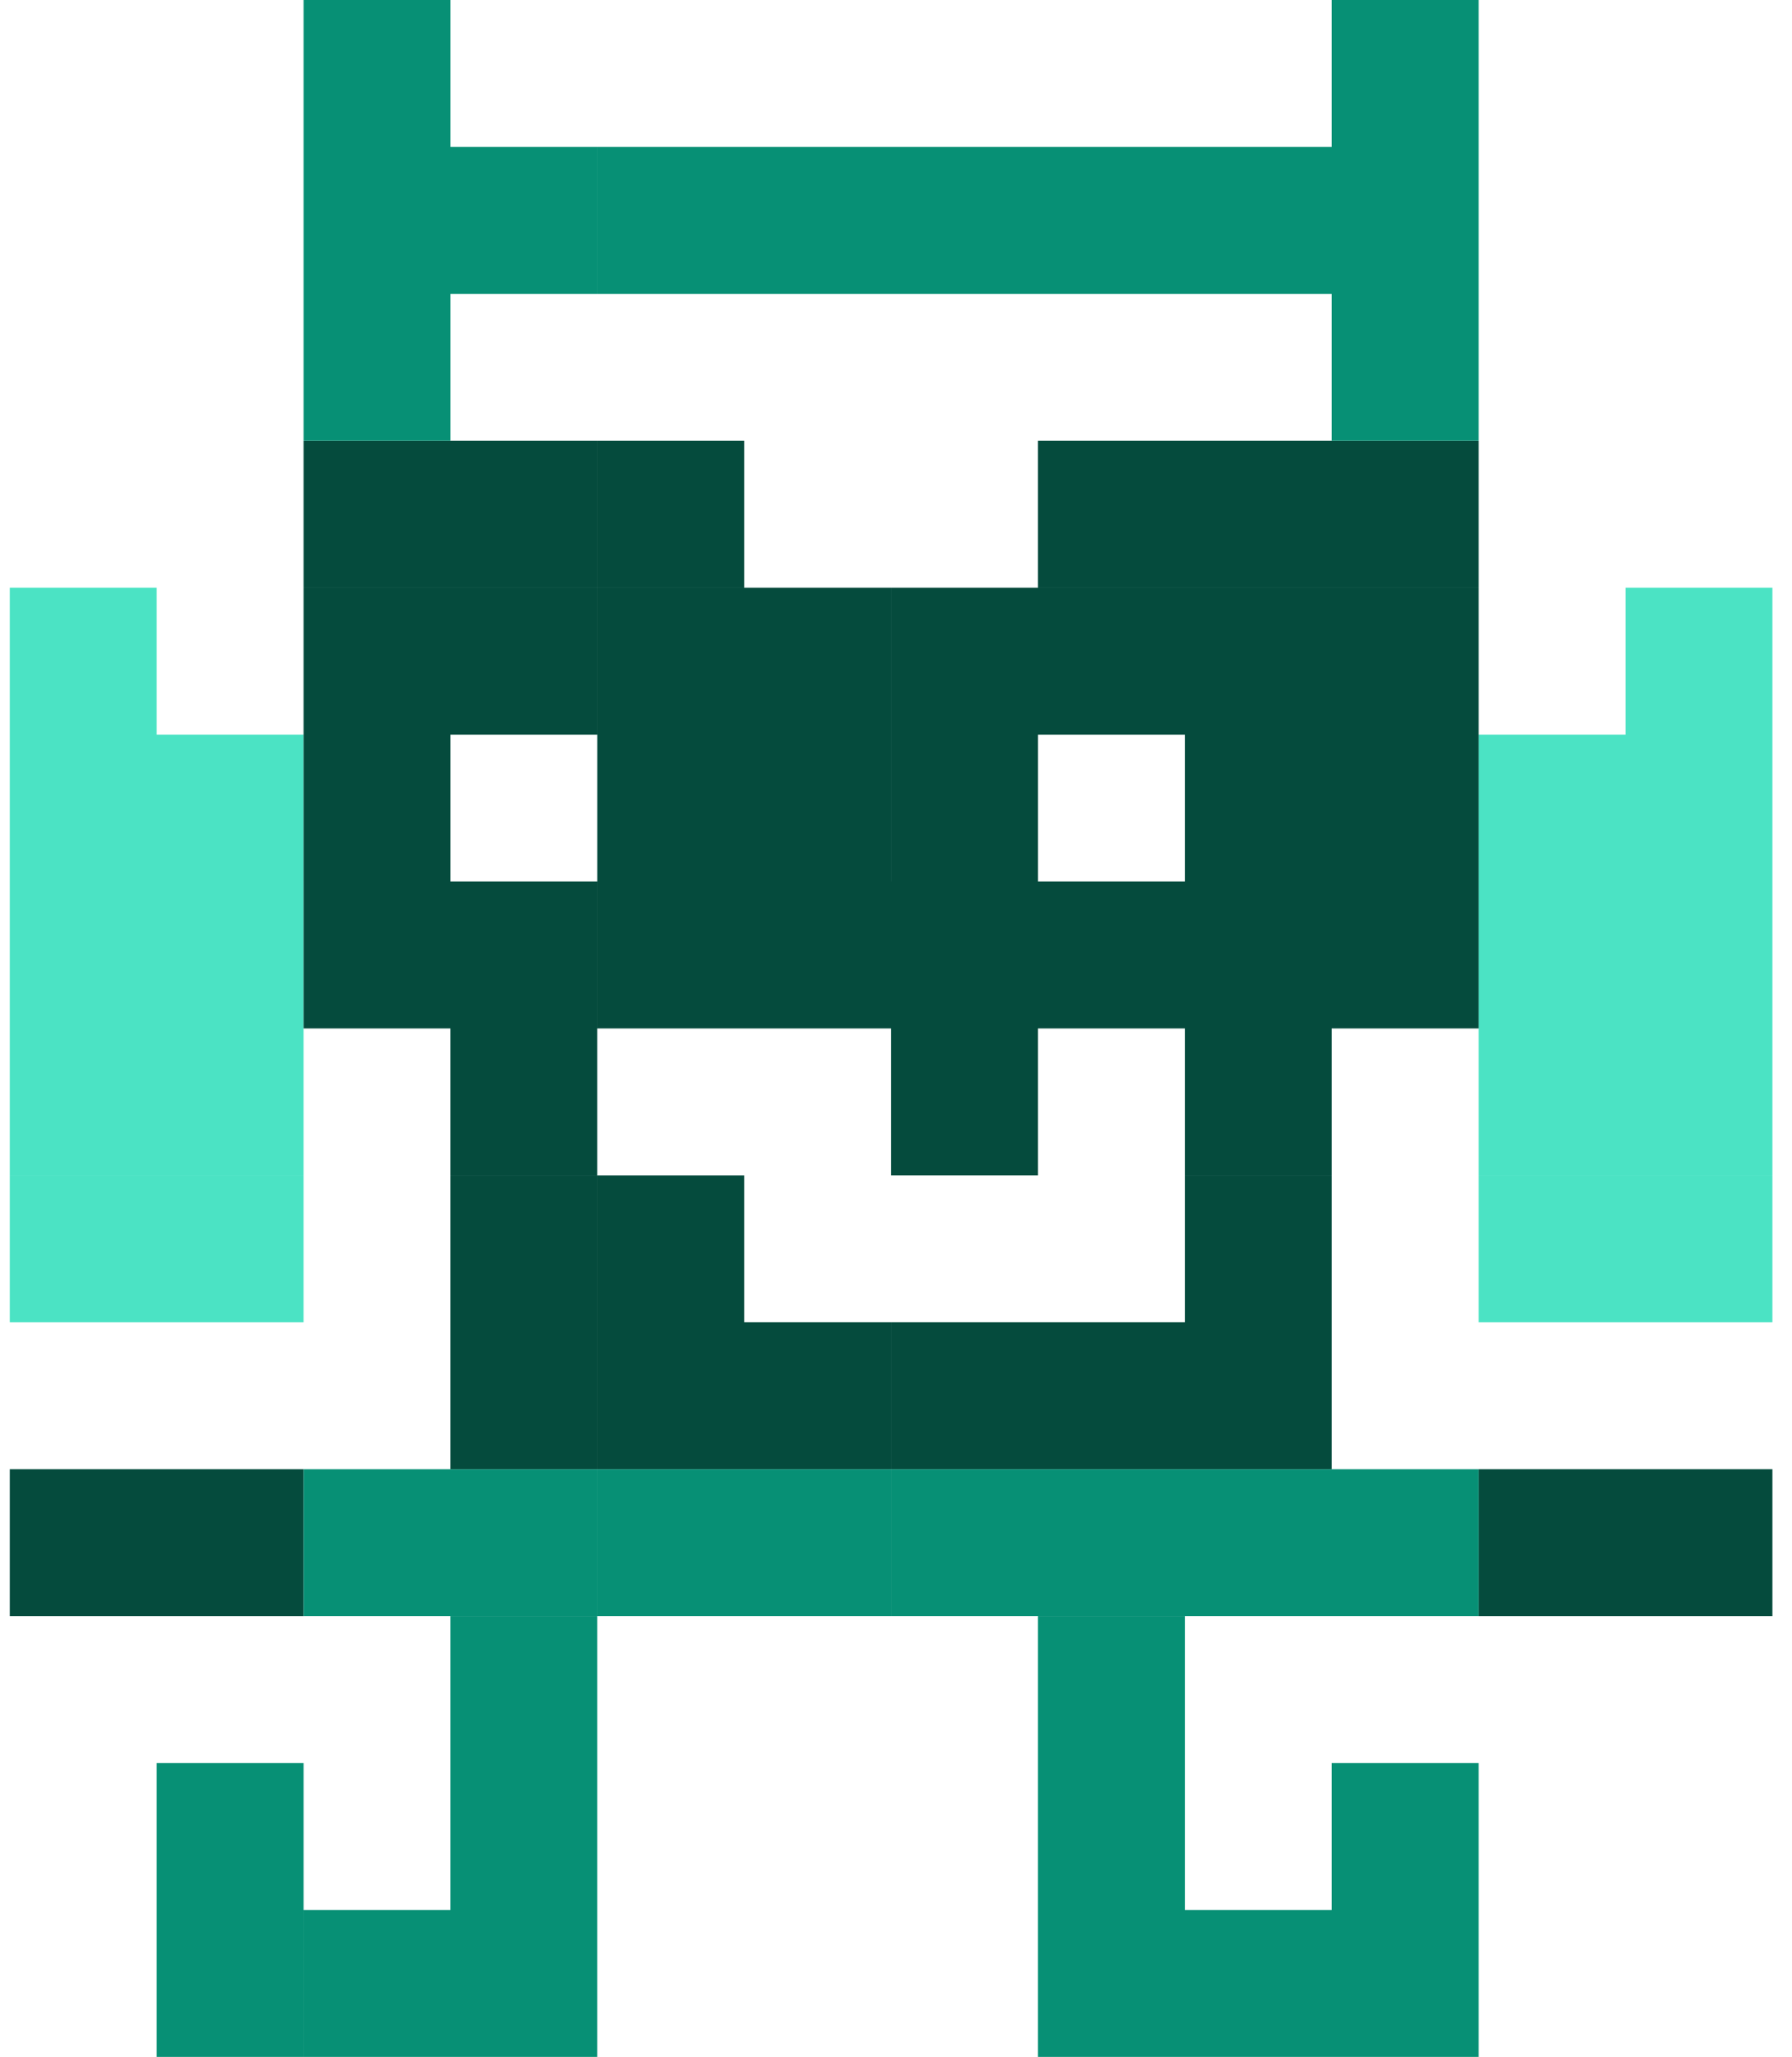
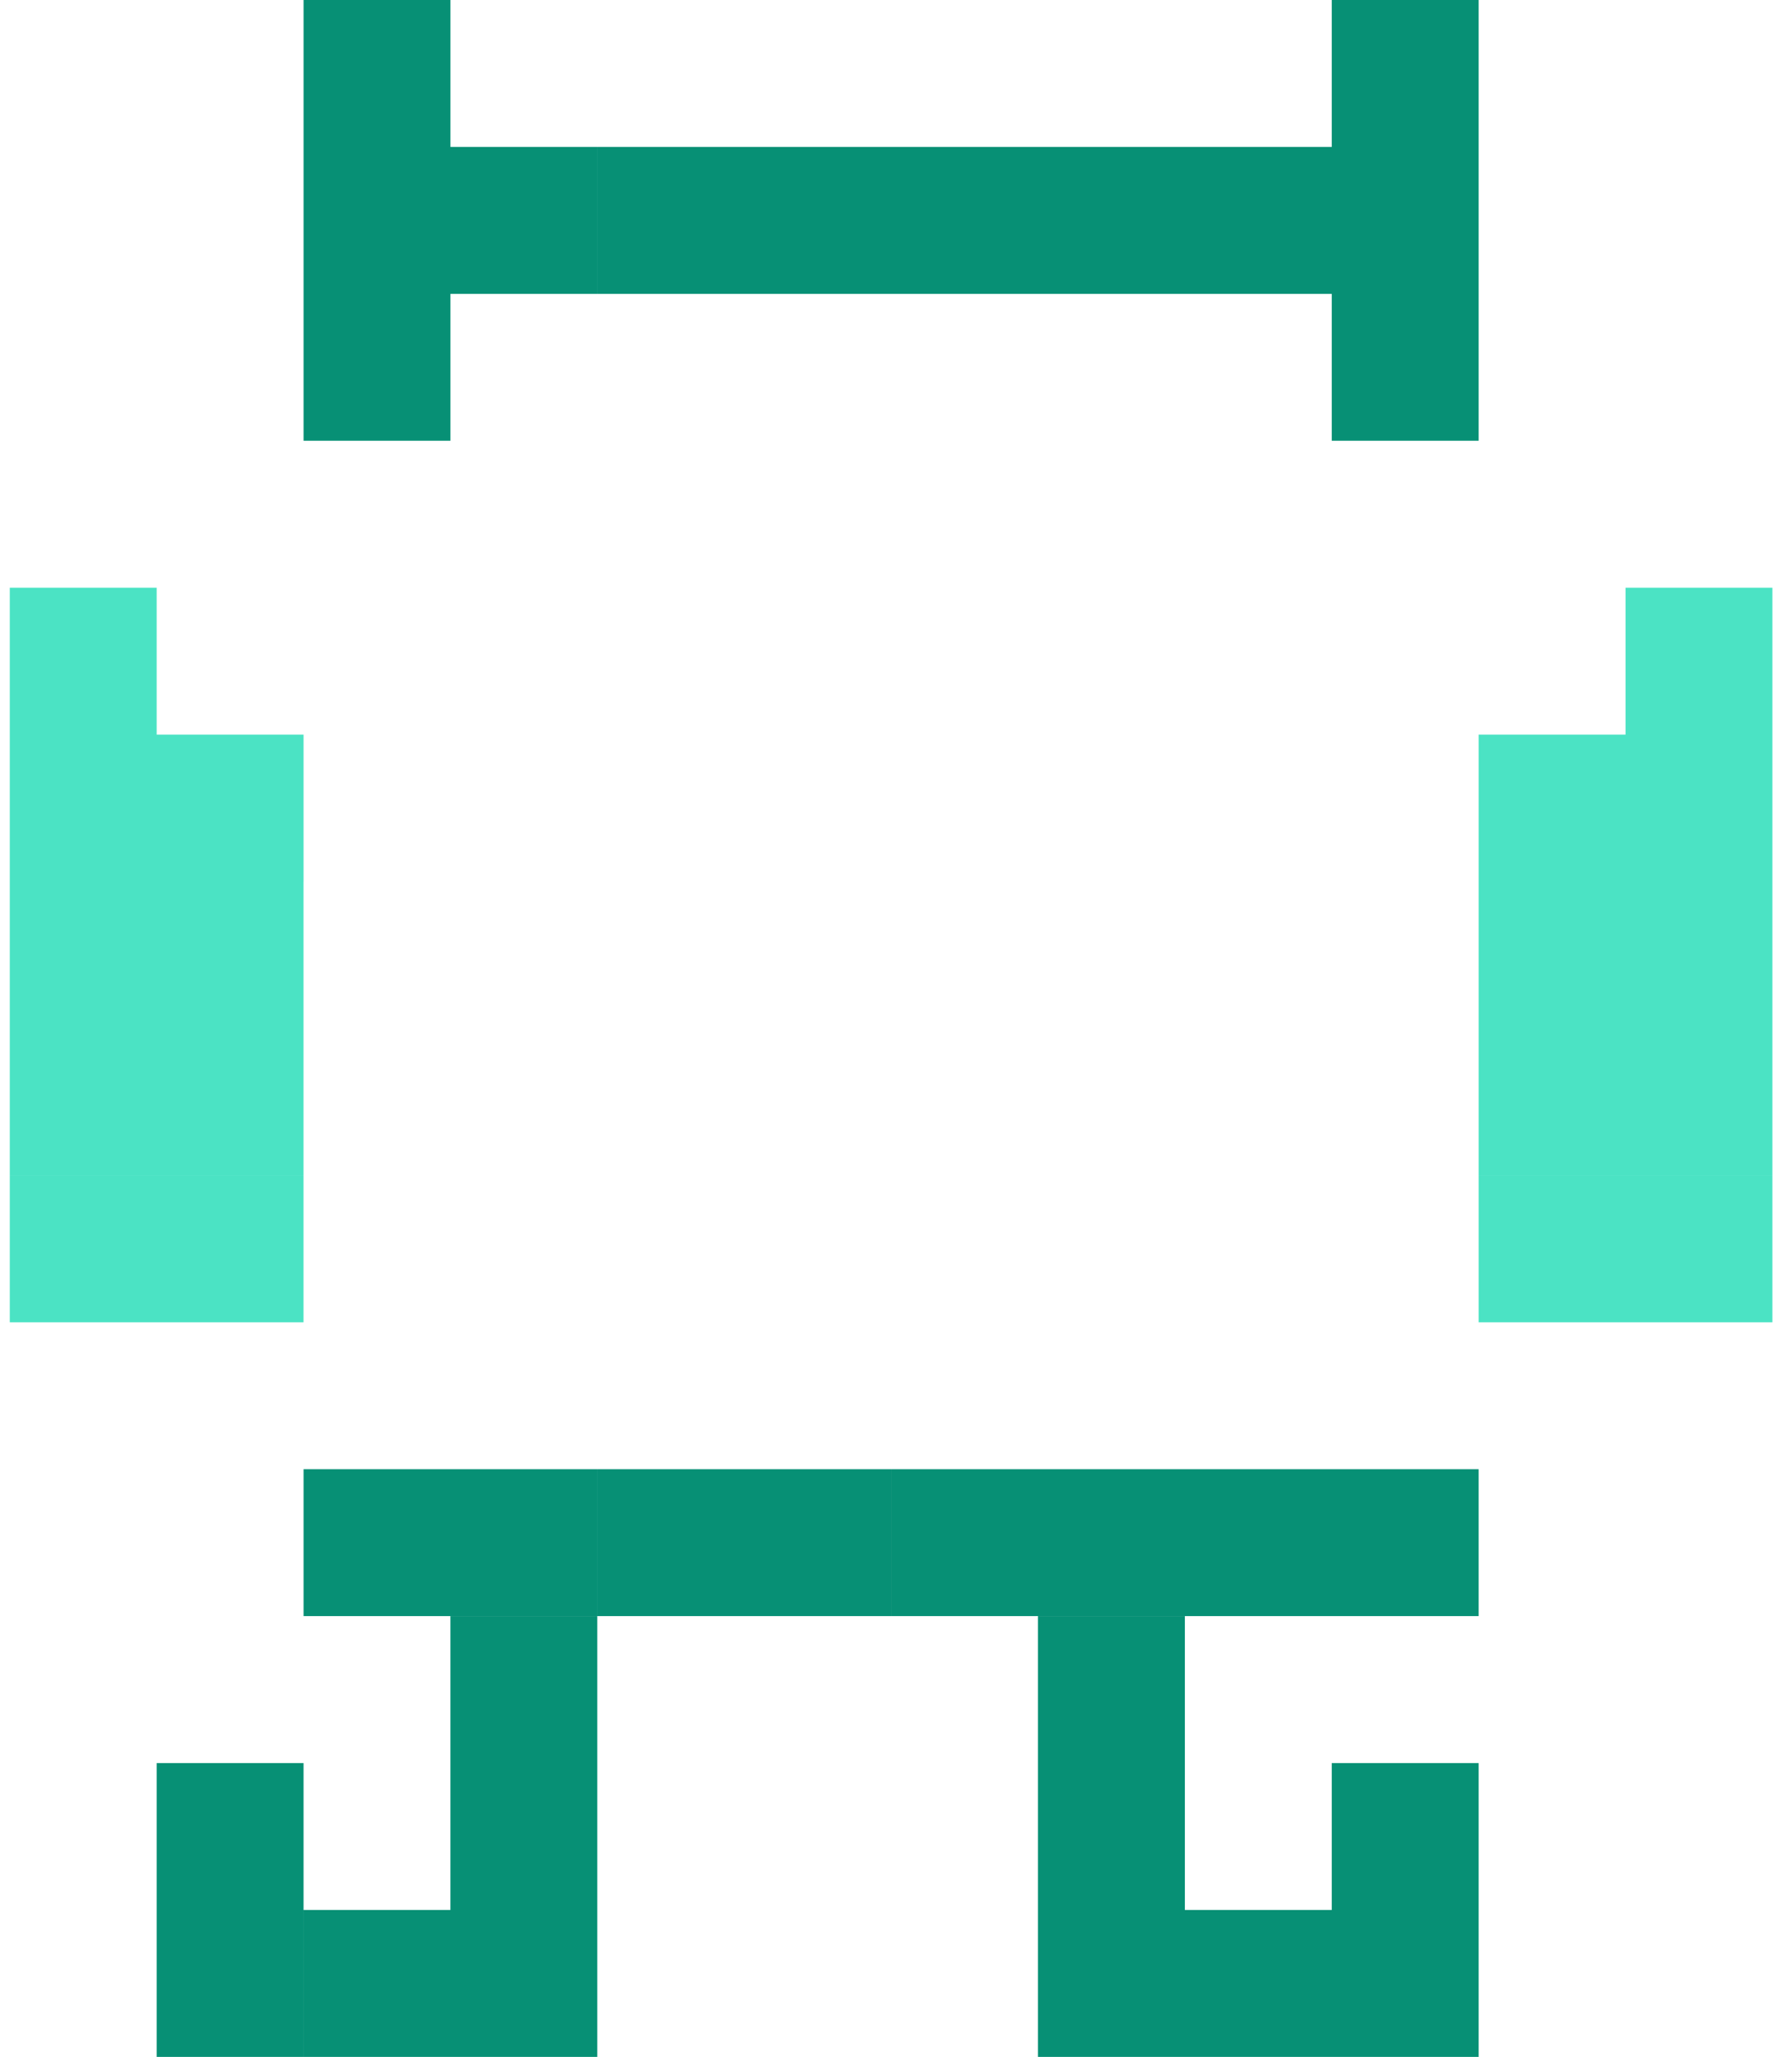
<svg xmlns="http://www.w3.org/2000/svg" width="61" height="70" viewBox="0 0 61 70" fill="none">
  <path fill-rule="evenodd" clip-rule="evenodd" d="M60.333 20.001H55.333V25V25.001V30V30V35V35V40H60.333V35V35V30V30V25.001V25V20.001ZM0.333 40.001H5.333H5.333H10.332V45.001H5.333H5.333H0.333V40.001ZM50.333 40.001H55.333V45.001H50.333V40.001ZM55.333 40.001H60.333V45.001H55.333V40.001ZM50.333 40V35V35V30V30V25H55.333V30V30V35V35V40H50.333ZM10.333 30H10.332V35V35V40H5.333H5.333H0.333V35V35V30V30V25.001V25V20.001H5.333V25V25.001V30H5.333V25H10.333V30Z" fill="#4BE3C4" />
-   <path fill-rule="evenodd" clip-rule="evenodd" d="M50.333 15H45.333V20H50.333V15ZM50.333 20.001H45.333V25V25.001V30V30V35H50.333V30V30V25.001V25V20.001ZM40.333 40V35H35.333V30L35.333 35V35V40H30.333V35V35V30H30.334V25.001V25V20.001H35.333H35.334H40.333H40.333H45.333V25V25.001V30V30V35V35V40H40.333ZM35.334 25.001V30H40.333V25.001H35.334ZM45.333 40.001H40.333V45H35.334H35.333H30.334V50H35.333H35.334H40.333H40.333H45.333V45.001V45V40.001ZM0.333 50H5.333V55H0.333V50ZM10.333 50H5.333V55H10.333V50ZM50.333 50H55.333V55H50.333V50ZM55.333 50H60.333V55H55.333V50ZM25.333 45H30.333V50H25.333V45ZM25.333 50V45.001V45V40.001H20.333V45V45.001V50H25.333ZM20.332 45.001V50H15.332V45.001V45V40.001H20.332V45V45.001ZM20.332 35V40H15.332V35H10.333V30V30V25.001V25V20.001H15.332H15.333H20.332V25.001H15.333V30H20.332V35V35ZM30.333 35V30V30V25.001V25V20.001H25.333V25V25.001V30V30V35H30.333ZM25.333 30V35H20.333V30V30V25.001V25V20.001H25.333V25V25.001V30V30ZM40.333 15H45.333V20H40.333H40.333H35.333V15H40.333H40.333ZM20.333 15H25.333V20H20.333V15ZM20.332 15H15.333H15.332H10.333V20H15.332H15.333H20.332V15Z" fill="#054B3D" />
  <path fill-rule="evenodd" clip-rule="evenodd" d="M50.333 0H45.333V5V5V10V10V15H50.333V10V10V5V5V0ZM50.333 50H45.333V55H50.333V50ZM40.333 55.001H35.333V60.001V60.001V65V65.001V70H40.333H40.333H45.333V65H40.333V60.001V60.001V55.001ZM50.333 60.001H45.333V65V65.001V70H50.333V65.001V65V60.001ZM10.332 65.001H10.333V60.001H5.333V65H5.333V70H10.332V65.001ZM15.332 65H10.333V70H15.332H15.333H20.332V65.001V65V60.001V60.001V55.001H15.332V60.001V60.001V65ZM40.333 50H45.333V55H40.333H40.333H35.334H35.333H30.334V50H35.333H35.334H40.333H40.333ZM30.333 50H25.333V55H30.333V50ZM20.333 50H25.333V55H20.333V50ZM20.332 50H15.333H15.332H10.333V55H15.332H15.333H20.332V50ZM20.332 5H15.333V0H10.333V5V5V10V10V15H15.333V10H20.332V5ZM40.333 5H45.333V10H40.333H40.333H35.333V5H40.333H40.333ZM30.333 5H35.333V10H30.333V5ZM30.333 5H25.333V10H30.333V5ZM20.333 5H25.333V10H20.333V5Z" fill="#079075" />
</svg>